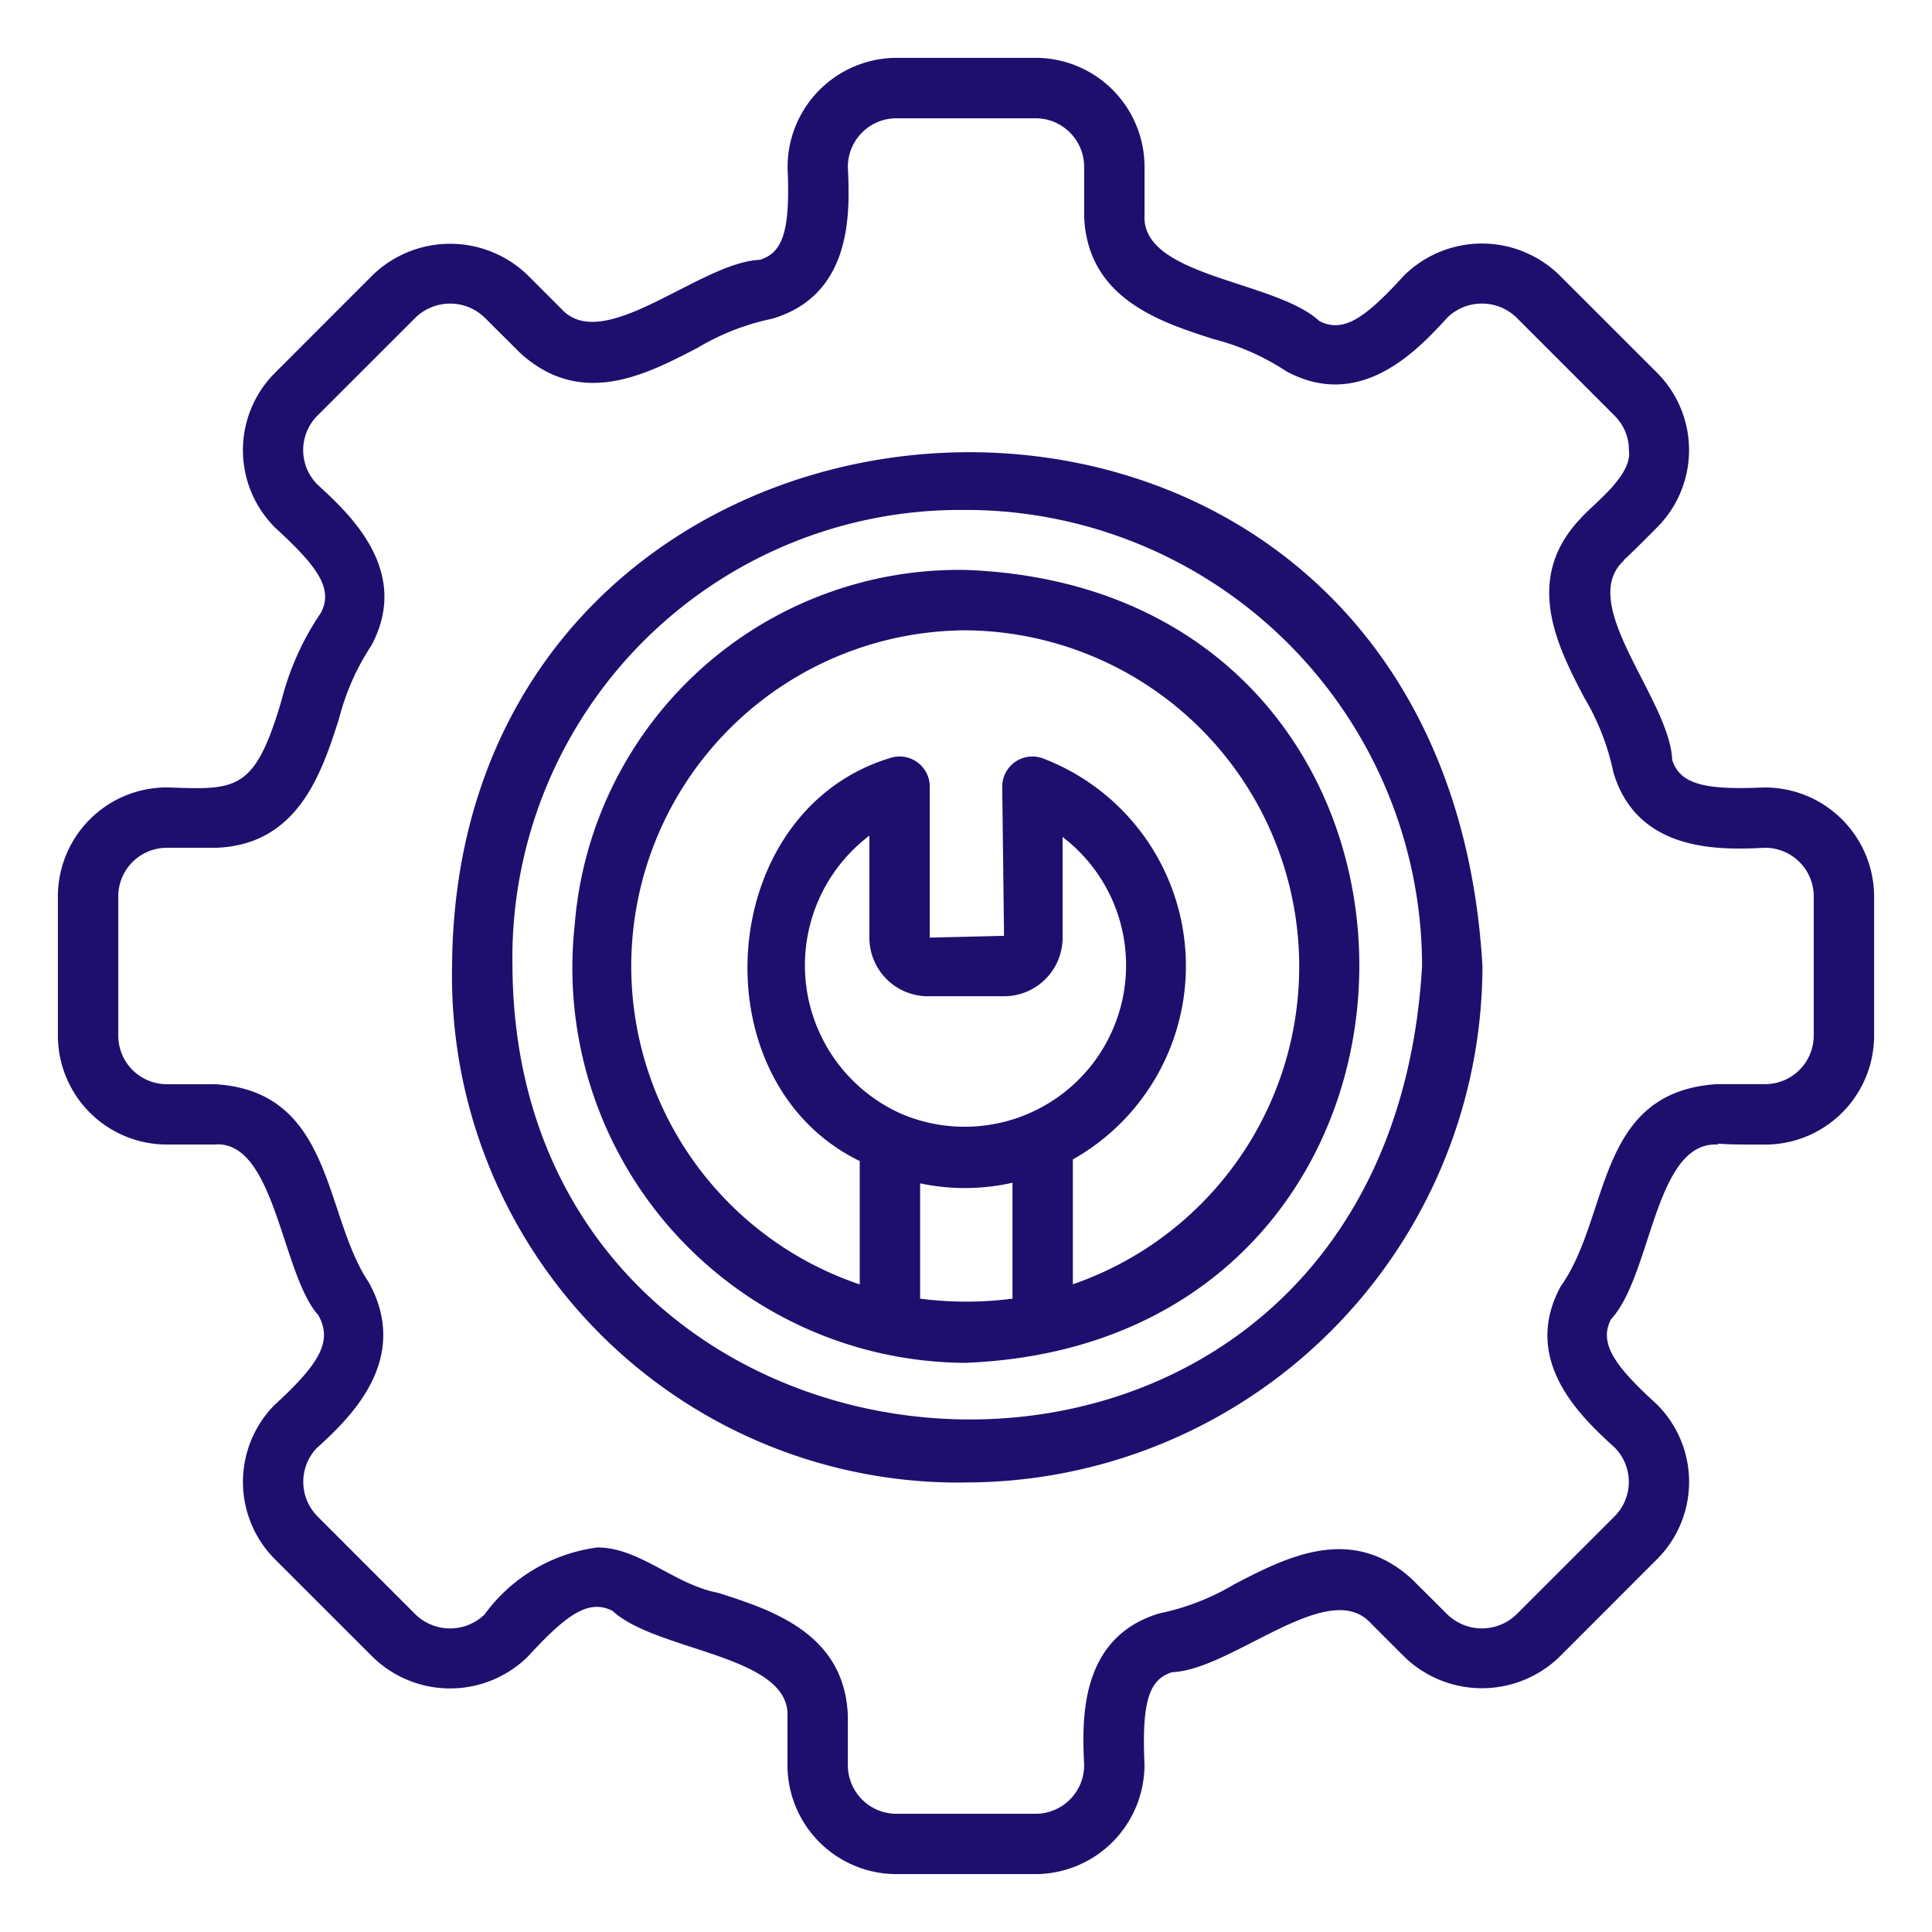
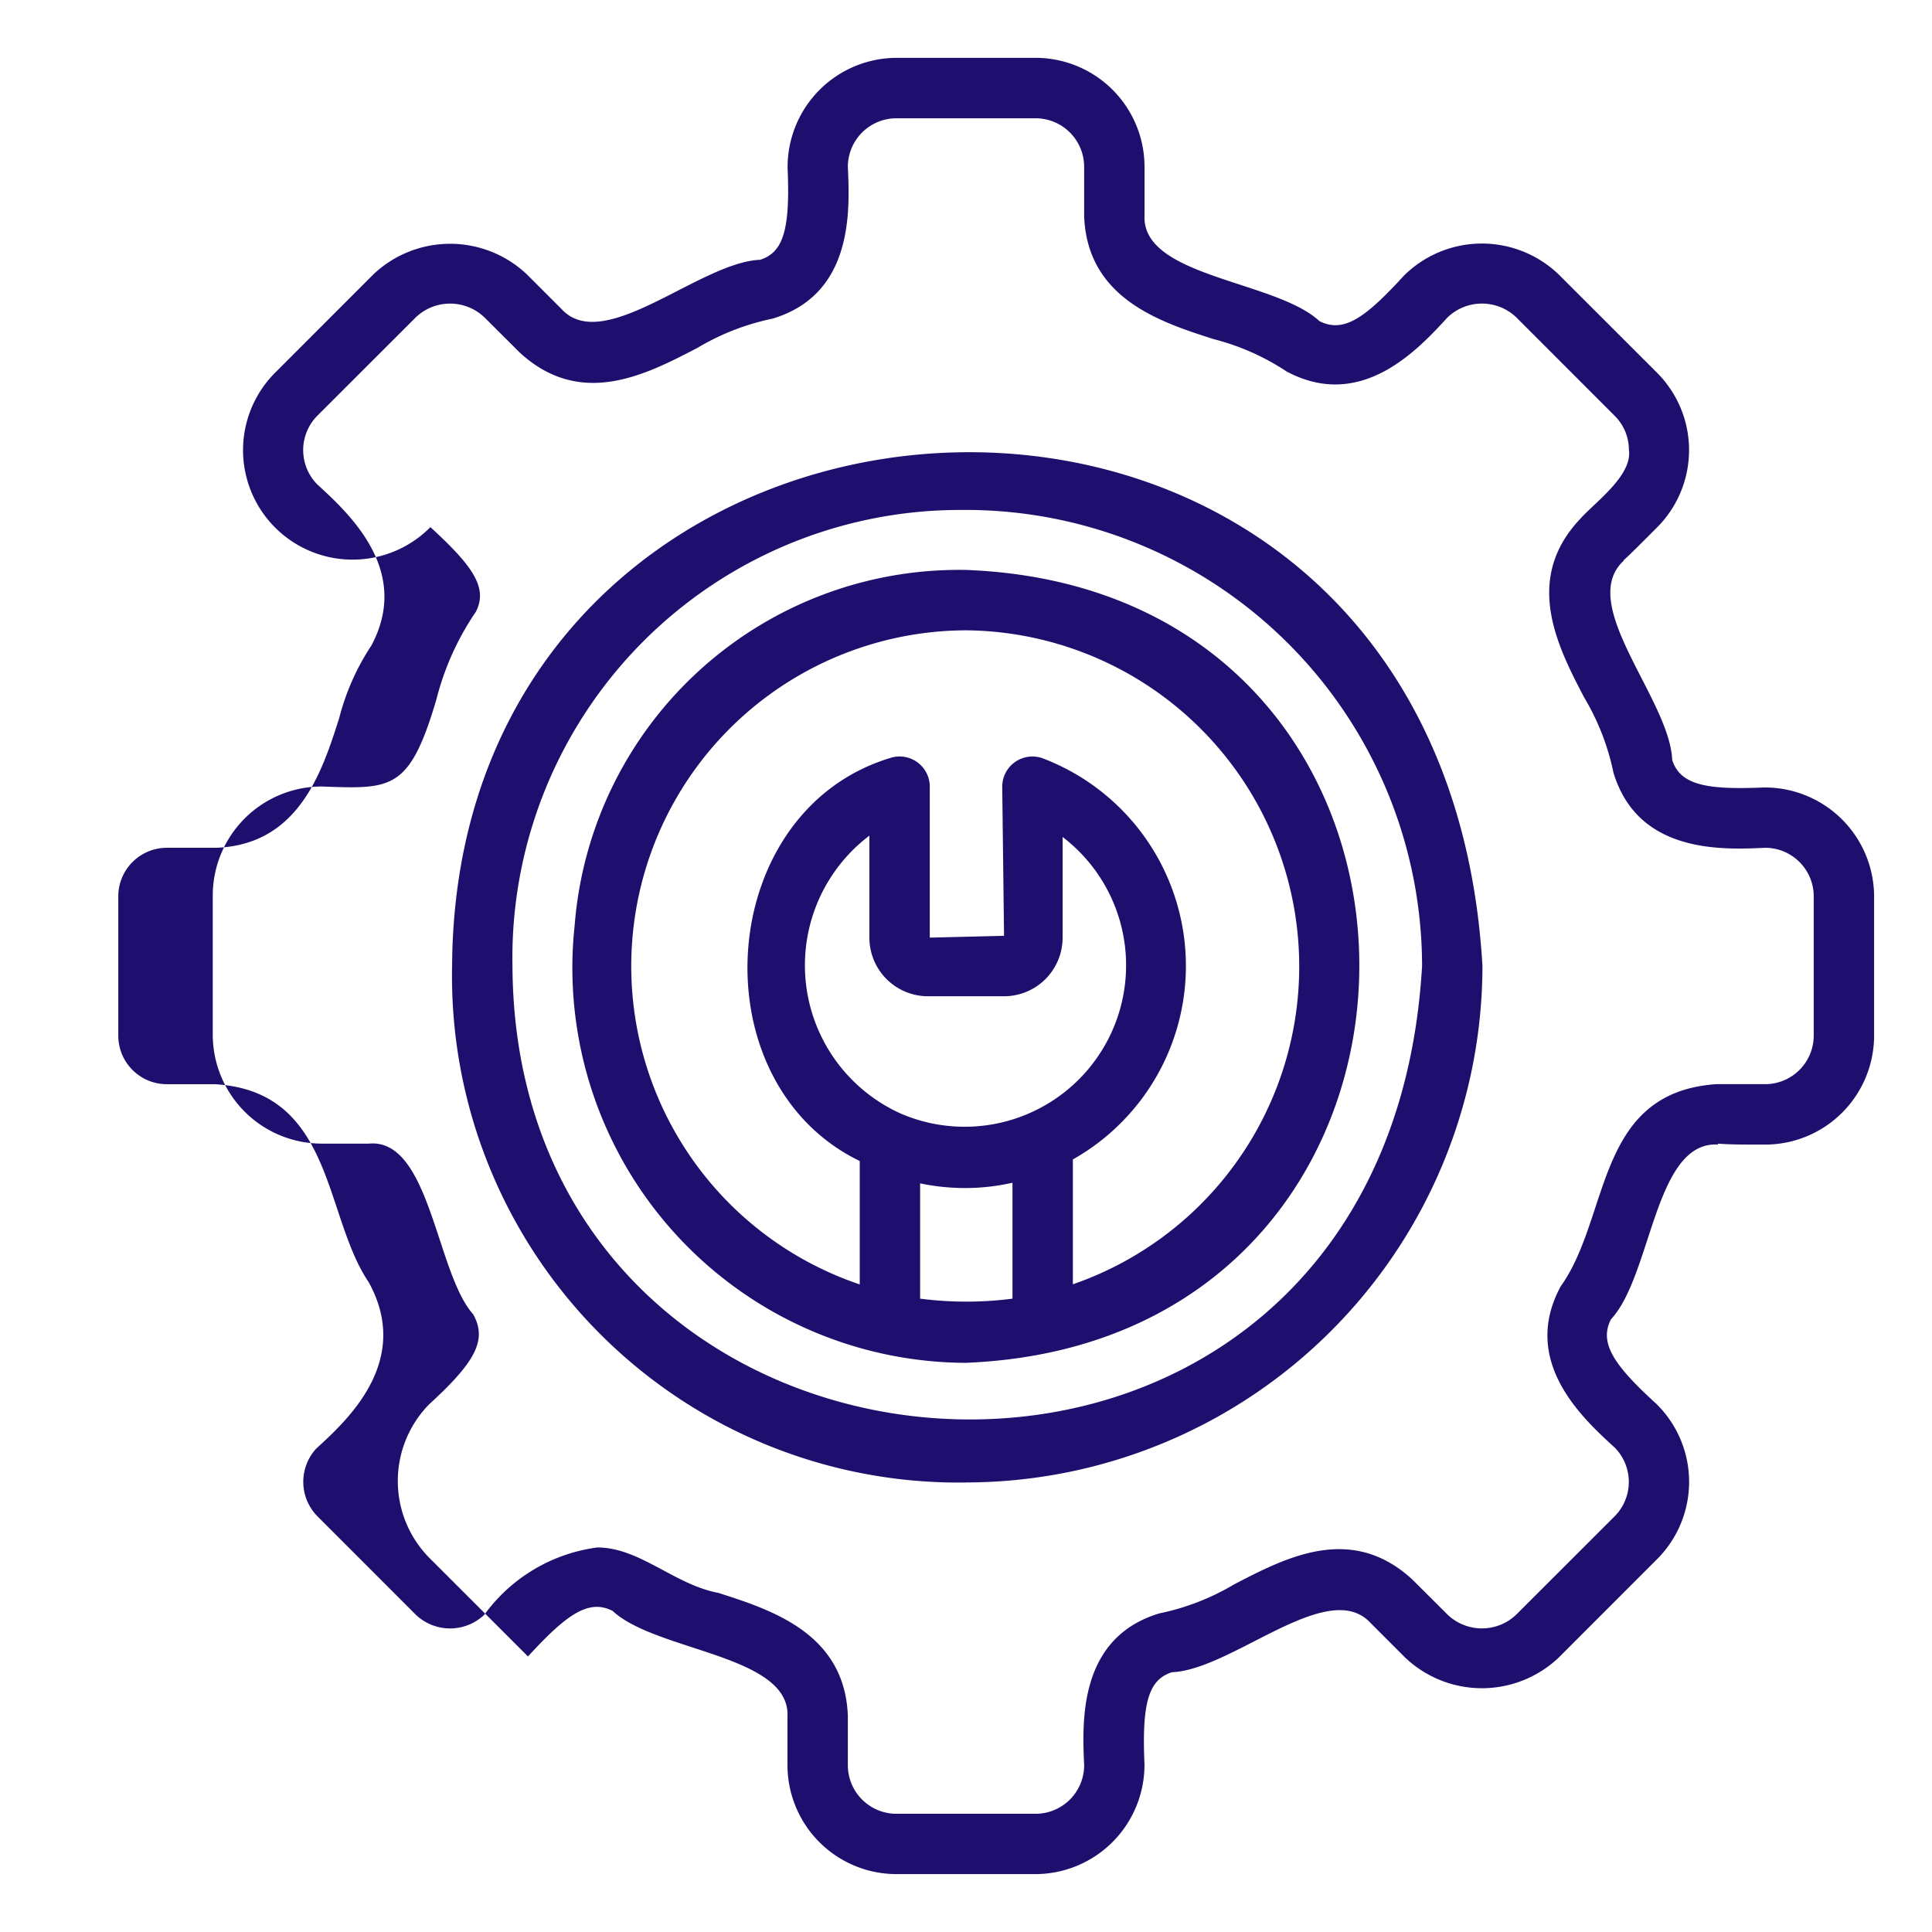
<svg xmlns="http://www.w3.org/2000/svg" version="1.1" width="512" height="512" x="0" y="0" viewBox="0 0 32 32" style="enable-background:new 0 0 512 512" xml:space="preserve" class="">
  <g>
-     <path d="M17.153 31.041h-2.306a1.806 1.806 0 0 1-1.804-1.804v-.801c.054-1.029-2.17-1.078-2.896-1.754-.399-.205-.766.062-1.402.754a1.836 1.836 0 0 1-2.565.015l-1.631-1.63a1.813 1.813 0 0 1 0-2.552c.78-.713.952-1.07.724-1.485-.614-.68-.713-2.922-1.728-2.827h-.782a1.806 1.806 0 0 1-1.804-1.804v-2.306a1.806 1.806 0 0 1 1.804-1.805c1.155.04 1.454.077 1.902-1.449a4.548 4.548 0 0 1 .652-1.445c.206-.402-.06-.766-.753-1.402A1.81 1.81 0 0 1 4.55 6.18l1.63-1.631a1.847 1.847 0 0 1 2.551 0l.57.57c.702.763 2.29-.776 3.288-.816.377-.12.502-.479.456-1.518A1.81 1.81 0 0 1 14.847.958h2.306a1.806 1.806 0 0 1 1.804 1.805v.801c-.055 1.027 2.17 1.078 2.896 1.754.406.207.766-.06 1.402-.754a1.835 1.835 0 0 1 2.565-.015l1.631 1.63a1.813 1.813 0 0 1 0 2.552c-.275.276-.444.445-.56.55l.004.005c-.787.721.76 2.29.802 3.301.135.427.598.495 1.519.456a1.81 1.81 0 0 1 1.825 1.804v2.306a1.806 1.806 0 0 1-1.804 1.805c-.339 0-.593 0-.783-.016v.015c-1.054-.057-1.09 2.16-1.771 2.895-.208.4.07.779.752 1.401a1.81 1.81 0 0 1 .016 2.567l-1.63 1.631a1.847 1.847 0 0 1-2.551 0l-.57-.57c-.702-.763-2.289.776-3.288.816-.377.12-.502.479-.456 1.518a1.81 1.81 0 0 1-1.803 1.826Zm-7.268-5.41c.708-.005 1.28.615 2.013.752.883.283 2.092.67 2.145 2.034v.82a.805.805 0 0 0 .804.805h2.306a.805.805 0 0 0 .804-.805c-.033-.723-.095-2.112 1.248-2.515a3.995 3.995 0 0 0 1.24-.482c.863-.448 1.938-1.006 2.946-.08l.586.584a.823.823 0 0 0 1.136 0l1.631-1.63a.808.808 0 0 0 0-1.138c-.536-.49-1.565-1.43-.894-2.67.823-1.15.57-3.205 2.567-3.348a.12.12 0 0 1 .026-.001h.794a.805.805 0 0 0 .804-.804v-2.306a.805.805 0 0 0-.804-.805c-.718.034-2.111.096-2.514-1.248a4.004 4.004 0 0 0-.483-1.24c-.455-.866-1.01-1.97-.06-2.967.227-.257.86-.71.8-1.132a.797.797 0 0 0-.236-.568l-1.63-1.631a.823.823 0 0 0-1.137 0c-.49.534-1.431 1.558-2.668.896a3.967 3.967 0 0 0-1.207-.535c-.883-.283-2.092-.67-2.145-2.034v-.82a.805.805 0 0 0-.804-.804h-2.306a.805.805 0 0 0-.804.804c.033.723.095 2.112-1.248 2.515a3.995 3.995 0 0 0-1.24.482c-.862.45-1.937 1.007-2.946.08l-.586-.584a.823.823 0 0 0-1.136 0l-1.631 1.63a.808.808 0 0 0 0 1.138c.534.49 1.558 1.43.895 2.668a3.965 3.965 0 0 0-.534 1.206c-.282.883-.669 2.093-2.034 2.144h-.82a.805.805 0 0 0-.804.805v2.306a.805.805 0 0 0 .804.805h.801c1.966.118 1.793 2.169 2.542 3.278.722 1.305-.351 2.285-.867 2.756a.813.813 0 0 0 .017 1.121l1.63 1.631a.823.823 0 0 0 1.137 0 2.755 2.755 0 0 1 1.862-1.112ZM16 24.555A8.39 8.39 0 0 1 7.488 16C7.554 5.14 23.87 4.177 24.554 16A8.564 8.564 0 0 1 16 24.554Zm.01-16.108A7.418 7.418 0 0 0 8.488 16c.045 9.546 14.46 10.472 15.066 0a7.562 7.562 0 0 0-7.544-7.554Zm0 14.126a6.542 6.542 0 0 1-6.492-7.244A6.386 6.386 0 0 1 16 9.44c8.695.33 8.674 12.773.01 13.132Zm-.77-1.063a5.982 5.982 0 0 0 1.53 0V19.59a3.585 3.585 0 0 1-1.53.01Zm.765-11.07a5.563 5.563 0 0 0-1.765 10.834V19.23c-2.694-1.307-2.404-5.79.5-6.674a.5.5 0 0 1 .66.474v2.5l1.23-.03-.03-2.47a.5.5 0 0 1 .67-.47 3.679 3.679 0 0 1 .5 6.644v2.068a5.569 5.569 0 0 0-1.765-10.832Zm-1.077 8.008a2.674 2.674 0 0 0 2.672-4.585v1.668a.97.97 0 0 1-.97.97h-1.26a.97.97 0 0 1-.97-.97v-1.69a2.693 2.693 0 0 0 .528 4.607Z" fill="#1e0f6e" opacity="1" data-original="#000000" class="" />
+     <path d="M17.153 31.041h-2.306a1.806 1.806 0 0 1-1.804-1.804v-.801c.054-1.029-2.17-1.078-2.896-1.754-.399-.205-.766.062-1.402.754l-1.631-1.63a1.813 1.813 0 0 1 0-2.552c.78-.713.952-1.07.724-1.485-.614-.68-.713-2.922-1.728-2.827h-.782a1.806 1.806 0 0 1-1.804-1.804v-2.306a1.806 1.806 0 0 1 1.804-1.805c1.155.04 1.454.077 1.902-1.449a4.548 4.548 0 0 1 .652-1.445c.206-.402-.06-.766-.753-1.402A1.81 1.81 0 0 1 4.55 6.18l1.63-1.631a1.847 1.847 0 0 1 2.551 0l.57.57c.702.763 2.29-.776 3.288-.816.377-.12.502-.479.456-1.518A1.81 1.81 0 0 1 14.847.958h2.306a1.806 1.806 0 0 1 1.804 1.805v.801c-.055 1.027 2.17 1.078 2.896 1.754.406.207.766-.06 1.402-.754a1.835 1.835 0 0 1 2.565-.015l1.631 1.63a1.813 1.813 0 0 1 0 2.552c-.275.276-.444.445-.56.55l.004.005c-.787.721.76 2.29.802 3.301.135.427.598.495 1.519.456a1.81 1.81 0 0 1 1.825 1.804v2.306a1.806 1.806 0 0 1-1.804 1.805c-.339 0-.593 0-.783-.016v.015c-1.054-.057-1.09 2.16-1.771 2.895-.208.4.07.779.752 1.401a1.81 1.81 0 0 1 .016 2.567l-1.63 1.631a1.847 1.847 0 0 1-2.551 0l-.57-.57c-.702-.763-2.289.776-3.288.816-.377.12-.502.479-.456 1.518a1.81 1.81 0 0 1-1.803 1.826Zm-7.268-5.41c.708-.005 1.28.615 2.013.752.883.283 2.092.67 2.145 2.034v.82a.805.805 0 0 0 .804.805h2.306a.805.805 0 0 0 .804-.805c-.033-.723-.095-2.112 1.248-2.515a3.995 3.995 0 0 0 1.24-.482c.863-.448 1.938-1.006 2.946-.08l.586.584a.823.823 0 0 0 1.136 0l1.631-1.63a.808.808 0 0 0 0-1.138c-.536-.49-1.565-1.43-.894-2.67.823-1.15.57-3.205 2.567-3.348a.12.12 0 0 1 .026-.001h.794a.805.805 0 0 0 .804-.804v-2.306a.805.805 0 0 0-.804-.805c-.718.034-2.111.096-2.514-1.248a4.004 4.004 0 0 0-.483-1.24c-.455-.866-1.01-1.97-.06-2.967.227-.257.86-.71.8-1.132a.797.797 0 0 0-.236-.568l-1.63-1.631a.823.823 0 0 0-1.137 0c-.49.534-1.431 1.558-2.668.896a3.967 3.967 0 0 0-1.207-.535c-.883-.283-2.092-.67-2.145-2.034v-.82a.805.805 0 0 0-.804-.804h-2.306a.805.805 0 0 0-.804.804c.033.723.095 2.112-1.248 2.515a3.995 3.995 0 0 0-1.24.482c-.862.45-1.937 1.007-2.946.08l-.586-.584a.823.823 0 0 0-1.136 0l-1.631 1.63a.808.808 0 0 0 0 1.138c.534.49 1.558 1.43.895 2.668a3.965 3.965 0 0 0-.534 1.206c-.282.883-.669 2.093-2.034 2.144h-.82a.805.805 0 0 0-.804.805v2.306a.805.805 0 0 0 .804.805h.801c1.966.118 1.793 2.169 2.542 3.278.722 1.305-.351 2.285-.867 2.756a.813.813 0 0 0 .017 1.121l1.63 1.631a.823.823 0 0 0 1.137 0 2.755 2.755 0 0 1 1.862-1.112ZM16 24.555A8.39 8.39 0 0 1 7.488 16C7.554 5.14 23.87 4.177 24.554 16A8.564 8.564 0 0 1 16 24.554Zm.01-16.108A7.418 7.418 0 0 0 8.488 16c.045 9.546 14.46 10.472 15.066 0a7.562 7.562 0 0 0-7.544-7.554Zm0 14.126a6.542 6.542 0 0 1-6.492-7.244A6.386 6.386 0 0 1 16 9.44c8.695.33 8.674 12.773.01 13.132Zm-.77-1.063a5.982 5.982 0 0 0 1.53 0V19.59a3.585 3.585 0 0 1-1.53.01Zm.765-11.07a5.563 5.563 0 0 0-1.765 10.834V19.23c-2.694-1.307-2.404-5.79.5-6.674a.5.5 0 0 1 .66.474v2.5l1.23-.03-.03-2.47a.5.5 0 0 1 .67-.47 3.679 3.679 0 0 1 .5 6.644v2.068a5.569 5.569 0 0 0-1.765-10.832Zm-1.077 8.008a2.674 2.674 0 0 0 2.672-4.585v1.668a.97.97 0 0 1-.97.97h-1.26a.97.97 0 0 1-.97-.97v-1.69a2.693 2.693 0 0 0 .528 4.607Z" fill="#1e0f6e" opacity="1" data-original="#000000" class="" />
  </g>
</svg>